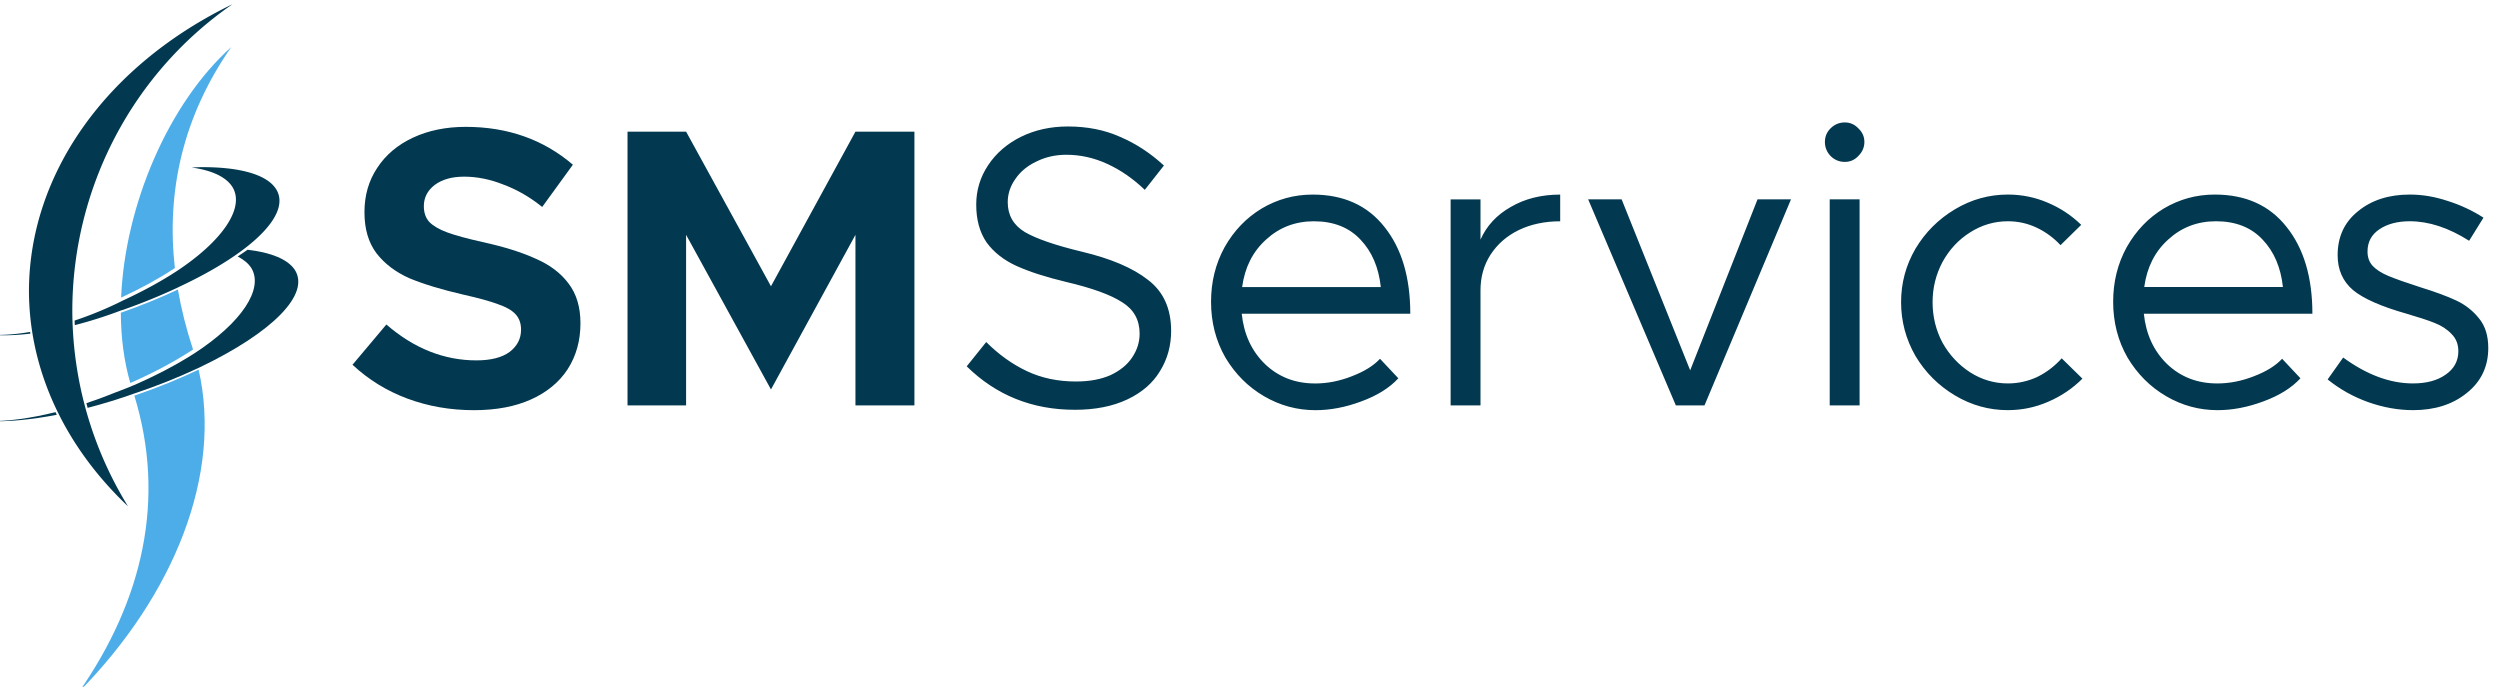
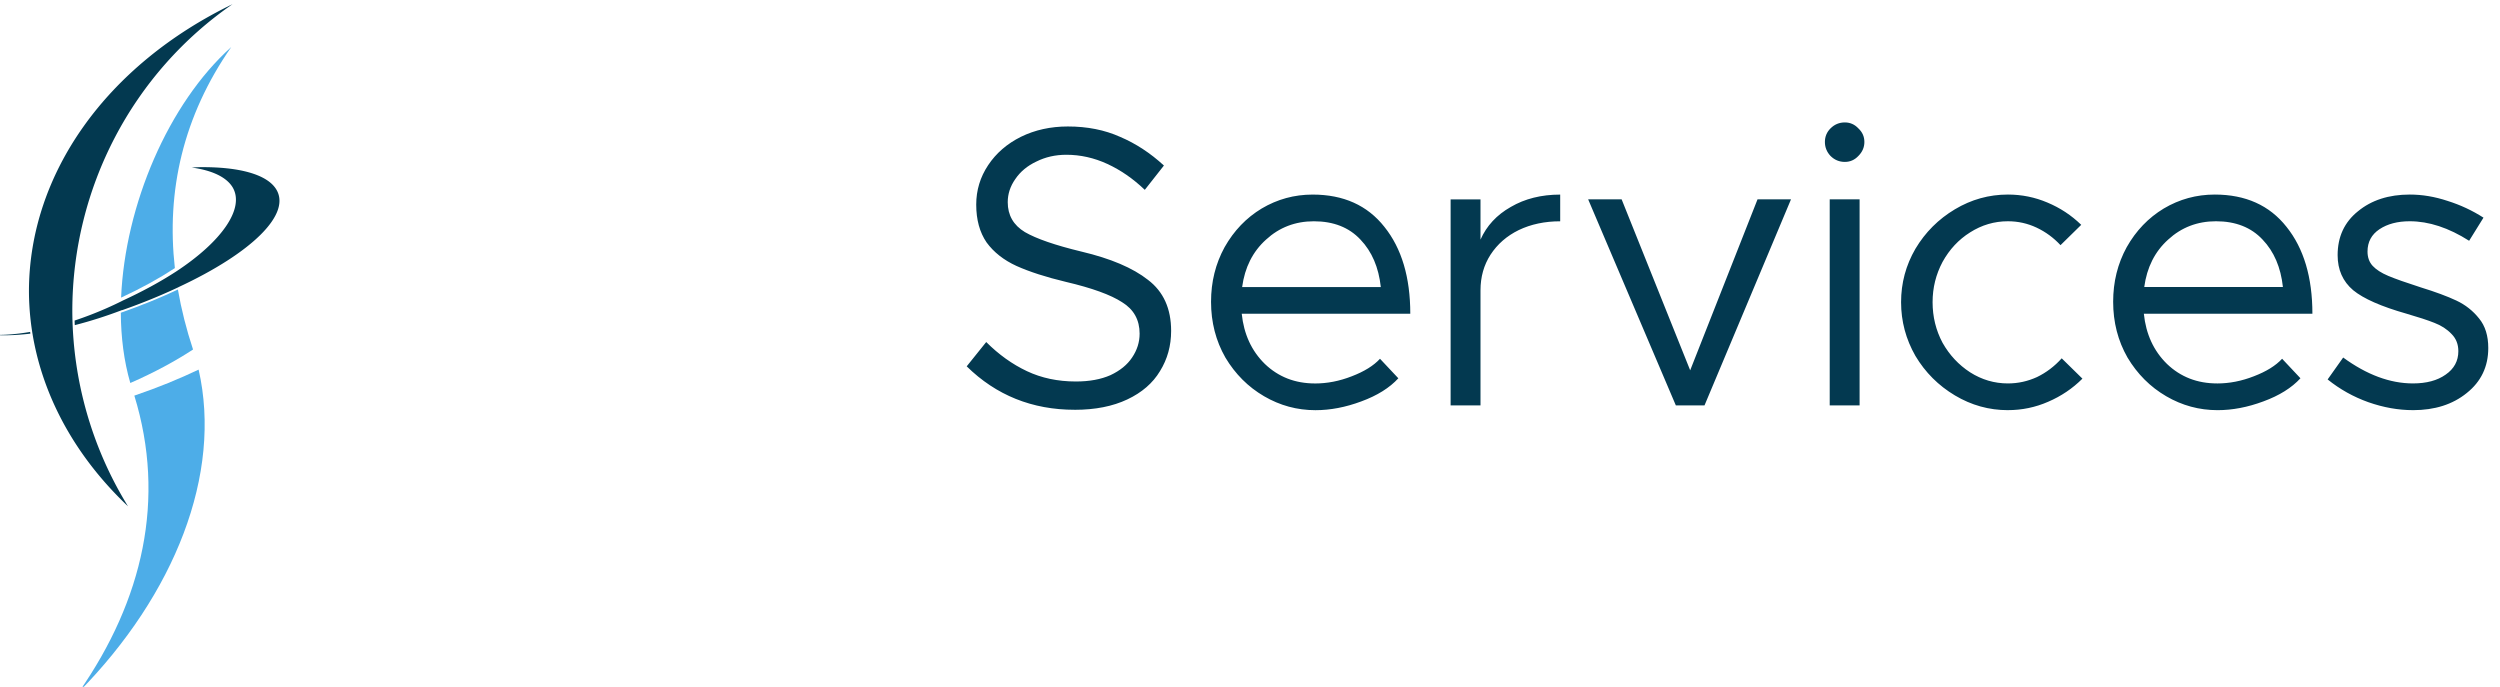
<svg xmlns="http://www.w3.org/2000/svg" xmlns:ns1="http://www.inkscape.org/namespaces/inkscape" xmlns:ns2="http://sodipodi.sourceforge.net/DTD/sodipodi-0.dtd" width="62.604mm" height="17.198mm" viewBox="0 0 62.604 17.198" version="1.1" id="svg1" ns1:version="1.4 (86a8ad7, 2024-10-11)" ns2:docname="SMservices-logo.svg" xml:space="preserve">
  <ns2:namedview id="namedview1" pagecolor="#ffffff" bordercolor="#000000" borderopacity="0.25" ns1:showpageshadow="2" ns1:pageopacity="0.0" ns1:pagecheckerboard="0" ns1:deskcolor="#d1d1d1" ns1:document-units="mm" showguides="true" ns1:zoom="0.36449587" ns1:cx="194.78959" ns1:cy="2170.1206" ns1:window-width="1728" ns1:window-height="992" ns1:window-x="1912" ns1:window-y="-8" ns1:window-maximized="1" ns1:current-layer="layer1" showgrid="false">
    <ns2:guide position="123.281,-356.584" orientation="1,0" id="guide144" ns1:locked="false" />
    <ns2:guide position="382.079,-786.492" orientation="0,-1" id="guide145" ns1:locked="false" />
    <ns2:guide position="176.369,-870.503" orientation="1,0" id="guide146" ns1:locked="false" />
    <ns2:guide position="684.322,-866.147" orientation="1,0" id="guide147" ns1:locked="false" />
    <ns2:guide position="398.049,-1071.954" orientation="0,-1" id="guide148" ns1:locked="false" />
    <ns2:guide position="430.346,-786.469" orientation="1,0" id="guide149" ns1:locked="false" />
    <ns2:guide position="176.346,-929.344" orientation="0,-1" id="guide150" ns1:locked="false" />
    <ns1:page x="1.4911688e-12" y="0" width="62.604" height="17.198" id="page2" margin="0" bleed="0" />
  </ns2:namedview>
  <defs id="defs1" />
  <g ns1:label="Layer 1" ns1:groupmode="layer" id="layer1" transform="translate(374.82,362.157)">
    <g id="g157" ns1:export-filename="..\signature\img\sm-logo.png" ns1:export-xdpi="96" ns1:export-ydpi="96" transform="matrix(0.508,0,0,0.508,48.685,-484.016)">
      <g id="g150" style="font-weight:bold;font-size:18.906px;font-family:Metropolis;-inkscape-font-specification:'Metropolis, Bold';letter-spacing:0.23px;word-spacing:0px;fill:#033950;stroke-width:0.001;stroke-linecap:round;stroke-linejoin:round;paint-order:markers fill stroke" aria-label="SMServices" transform="matrix(1.039,0,0,1.039,32.215,-9.252)">
-         <path d="m -810.894,259.241 q -1.683,0 -3.157,-0.548 -1.475,-0.548 -2.609,-1.607 l 1.607,-1.91 q 1.966,1.702 4.273,1.702 1.021,0 1.569,-0.397 0.548,-0.416 0.548,-1.059 0,-0.454 -0.265,-0.737 -0.265,-0.284 -0.832,-0.473 -0.548,-0.208 -1.645,-0.454 -1.55,-0.359 -2.552,-0.775 -0.983,-0.435 -1.569,-1.191 -0.567,-0.756 -0.567,-1.947 0,-1.191 0.605,-2.099 0.605,-0.926 1.702,-1.437 1.097,-0.51 2.496,-0.51 2.987,0 5.086,1.796 l -1.456,2.004 q -0.87,-0.7 -1.834,-1.059 -0.945,-0.378 -1.872,-0.378 -0.87,0 -1.399,0.397 -0.51,0.397 -0.51,1.002 0,0.473 0.265,0.756 0.284,0.284 0.851,0.492 0.567,0.208 1.664,0.454 1.55,0.34 2.533,0.794 1.002,0.435 1.55,1.172 0.567,0.737 0.567,1.891 0,1.229 -0.605,2.174 -0.605,0.926 -1.739,1.437 -1.134,0.51 -2.704,0.51 z m 7.282,-13.215 h 2.779 l 4.027,7.336 4.008,-7.336 h 2.798 v 12.988 h -2.798 v -8.092 l -4.008,7.336 -4.027,-7.336 v 8.092 h -2.779 z" id="path144" />
        <path style="font-weight:normal;-inkscape-font-specification:'Metropolis, Normal'" d="m -782.396,259.222 q -3.025,0 -5.124,-2.061 l 0.926,-1.153 q 0.889,0.889 1.928,1.38 1.04,0.492 2.325,0.492 0.964,0 1.645,-0.302 0.681,-0.321 1.021,-0.832 0.359,-0.529 0.359,-1.134 0,-0.983 -0.832,-1.494 -0.813,-0.529 -2.666,-0.964 -1.418,-0.34 -2.344,-0.756 -0.907,-0.416 -1.418,-1.115 -0.492,-0.718 -0.492,-1.796 0,-1.021 0.567,-1.872 0.567,-0.851 1.55,-1.342 1.002,-0.492 2.231,-0.492 1.38,0 2.477,0.492 1.115,0.473 2.08,1.361 l -0.907,1.153 q -0.832,-0.794 -1.777,-1.229 -0.945,-0.435 -1.947,-0.435 -0.775,0 -1.418,0.321 -0.643,0.302 -1.002,0.832 -0.359,0.51 -0.359,1.097 0,0.926 0.813,1.418 0.813,0.473 2.685,0.926 2.08,0.492 3.157,1.342 1.097,0.832 1.097,2.42 0,1.059 -0.529,1.91 -0.51,0.851 -1.55,1.342 -1.04,0.492 -2.496,0.492 z m 11.404,-1.248 q 0.87,0 1.739,-0.34 0.889,-0.34 1.342,-0.832 l 0.87,0.926 q -0.624,0.681 -1.758,1.097 -1.115,0.416 -2.174,0.416 -1.305,0 -2.439,-0.662 -1.134,-0.662 -1.834,-1.834 -0.681,-1.191 -0.681,-2.647 0,-1.418 0.643,-2.59 0.662,-1.172 1.758,-1.834 1.115,-0.662 2.42,-0.662 2.193,0 3.403,1.531 1.229,1.531 1.229,4.122 h -7.997 q 0.151,1.456 1.097,2.382 0.964,0.926 2.382,0.926 z m -0.057,-7.695 q -1.323,0 -2.269,0.87 -0.945,0.851 -1.134,2.25 h 6.579 q -0.151,-1.399 -0.964,-2.25 -0.813,-0.87 -2.212,-0.87 z m 7.906,0.87 q 0.435,-0.983 1.437,-1.55 1.002,-0.586 2.344,-0.586 v 1.267 q -1.097,0 -1.966,0.416 -0.851,0.416 -1.342,1.172 -0.473,0.737 -0.473,1.683 v 5.464 h -1.418 v -9.774 h 1.418 z m 5.108,-1.91 h 1.588 l 3.252,8.111 3.195,-8.111 h 1.588 l -4.103,9.774 h -1.361 z m 11.46,0 h 1.418 v 9.774 h -1.418 z m 0.718,-1.777 q -0.397,0 -0.681,-0.284 -0.265,-0.284 -0.265,-0.662 0,-0.378 0.265,-0.643 0.284,-0.284 0.681,-0.284 0.378,0 0.643,0.284 0.284,0.265 0.284,0.643 0,0.378 -0.284,0.662 -0.265,0.284 -0.643,0.284 z m 7.736,11.778 q -1.342,0 -2.515,-0.7 -1.172,-0.7 -1.872,-1.872 -0.681,-1.191 -0.681,-2.552 0,-1.361 0.681,-2.533 0.7,-1.172 1.872,-1.872 1.172,-0.7 2.515,-0.7 0.983,0 1.872,0.378 0.907,0.378 1.607,1.059 l -0.983,0.964 q -0.492,-0.529 -1.134,-0.832 -0.643,-0.302 -1.361,-0.302 -0.964,0 -1.796,0.529 -0.813,0.51 -1.305,1.399 -0.473,0.889 -0.473,1.91 0,1.04 0.473,1.928 0.492,0.87 1.305,1.399 0.832,0.529 1.796,0.529 0.718,0 1.38,-0.302 0.662,-0.321 1.172,-0.889 l 0.983,0.964 q -0.7,0.7 -1.626,1.097 -0.907,0.397 -1.91,0.397 z m 9.929,-1.267 q 0.87,0 1.739,-0.34 0.889,-0.34 1.342,-0.832 l 0.87,0.926 q -0.624,0.681 -1.758,1.097 -1.115,0.416 -2.174,0.416 -1.305,0 -2.439,-0.662 -1.134,-0.662 -1.834,-1.834 -0.681,-1.191 -0.681,-2.647 0,-1.418 0.643,-2.59 0.662,-1.172 1.758,-1.834 1.115,-0.662 2.42,-0.662 2.193,0 3.403,1.531 1.229,1.531 1.229,4.122 h -7.997 q 0.151,1.456 1.097,2.382 0.964,0.926 2.382,0.926 z m -0.057,-7.695 q -1.323,0 -2.269,0.87 -0.945,0.851 -1.134,2.25 h 6.579 q -0.151,-1.399 -0.964,-2.25 -0.813,-0.87 -2.212,-0.87 z m 9.343,8.961 q -1.04,0 -2.117,-0.378 -1.059,-0.378 -1.928,-1.078 l 0.737,-1.04 q 1.683,1.229 3.309,1.229 0.964,0 1.55,-0.416 0.605,-0.416 0.605,-1.115 0,-0.492 -0.321,-0.813 -0.321,-0.34 -0.813,-0.529 -0.473,-0.189 -1.323,-0.435 -1.796,-0.51 -2.533,-1.115 -0.737,-0.624 -0.737,-1.664 0,-1.305 0.964,-2.08 0.964,-0.794 2.458,-0.794 0.889,0 1.796,0.302 0.907,0.284 1.702,0.794 l -0.681,1.097 q -1.456,-0.926 -2.817,-0.926 -0.87,0 -1.437,0.378 -0.567,0.378 -0.567,1.059 0,0.416 0.246,0.681 0.246,0.265 0.737,0.473 0.492,0.208 1.55,0.548 1.04,0.321 1.683,0.624 0.643,0.302 1.078,0.851 0.435,0.529 0.435,1.399 0,1.323 -1.021,2.136 -1.002,0.813 -2.552,0.813 z" id="path148" />
      </g>
      <g id="g156" transform="matrix(0.427,0,0,0.427,-465.426,135.294)">
        <g id="g152" style="fill:#4dade8;fill-opacity:1" transform="matrix(1.025,0,0,1.017,-960.893,99.341)">
          <path style="fill:#4dade8;fill-opacity:1;stroke-width:0.782;stroke-linecap:round;stroke-linejoin:round" d="m 116.127,176.022 c -1.957,0.93 -4.113,1.819 -6.428,2.634 0.012,2.795 0.352,5.494 1.067,7.977 2.694,-1.187 5.068,-2.482 7.066,-3.802 -0.747,-2.279 -1.319,-4.551 -1.705,-6.808 z" id="path150" />
          <path style="fill:#4dade8;fill-opacity:1;stroke:none;stroke-width:0.614;stroke-linecap:round;stroke-linejoin:round;stroke-dasharray:none;stroke-opacity:1;paint-order:markers fill stroke" d="m 118.459,185.114 c -2.164,1.04 -4.562,2.032 -7.168,2.927 -0.024,0.008 -0.048,0.016 -0.071,0.024 3.574,11.736 0.976,23.19 -6.22,33.613 10.753,-11.035 16.145,-24.707 13.459,-36.565 z" id="path151" />
          <path style="fill:#4dade8;fill-opacity:1;stroke:none;stroke-width:0.614;stroke-linecap:round;stroke-linejoin:round;stroke-dasharray:none;stroke-opacity:1;paint-order:markers fill stroke" d="m 122.133,148.5 c -7.079,6.401 -11.958,17.922 -12.404,28.441 2.28,-1.062 4.318,-2.197 6.056,-3.351 -0.975,-8.736 0.918,-17.225 6.348,-25.089 z" id="path152" />
        </g>
        <g id="g155" style="fill:#033950;fill-opacity:1" transform="matrix(1.025,0,0,1.017,-378.573,19.204)">
-           <path id="path153" style="fill:#033950;fill-opacity:1;stroke-width:0.782;stroke-linecap:round;stroke-linejoin:round" d="m -444.139,250.303 -1.12,0.766 c 0.699,0.359 1.219,0.804 1.548,1.325 1.385,2.337 -1.052,6.158 -6.452,9.69 -1.953,1.256 -4.245,2.483 -6.831,3.613 l -10e-4,-0.005 c -0.653,0.304 -1.39,0.546 -2.067,0.825 -1.076,0.443 -2.159,0.843 -3.237,1.203 0.045,0.177 0.092,0.354 0.14,0.531 1.762,-0.459 3.555,-1.011 5.316,-1.651 2.8e-4,8.8e-4 7.8e-4,0.002 10e-4,0.003 0.021,-0.007 0.041,-0.014 0.062,-0.021 2.534,-0.859 4.867,-1.81 6.979,-2.804 l 10e-4,0.004 c 0.074,-0.035 0.145,-0.071 0.218,-0.106 h 5.1e-4 c 8.251,-3.969 12.58,-8.369 10.726,-11.14 -0.794,-1.151 -2.617,-1.921 -5.284,-2.233 z m -18.575,17.554 c -0.847,0.275 -1.688,0.52 -2.517,0.739 0.055,0.11 0.115,0.219 0.171,0.329 0.816,-0.167 1.646,-0.355 2.486,-0.567 -0.046,-0.167 -0.096,-0.333 -0.14,-0.501 z m -3.061,0.881 c -2.762,0.691 -5.357,1.053 -7.494,1.018 2.121,0.094 4.774,-0.163 7.641,-0.716 -0.05,-0.101 -0.099,-0.201 -0.147,-0.302 z" />
          <path id="path154" style="fill:#033950;fill-opacity:1;stroke:none;stroke-width:0.614;stroke-linecap:round;stroke-linejoin:round;stroke-dasharray:none;stroke-opacity:1;paint-order:markers fill stroke" d="m -449.516,240.93 c -0.304,0.009 -0.614,0.022 -0.928,0.039 2.321,0.323 3.908,1.092 4.605,2.229 1.425,2.378 -1.196,6.172 -6.371,9.59 -8.3e-4,5.5e-4 -2.7e-4,5.2e-4 -0.002,0.001 -1.747,1.143 -3.777,2.262 -6.042,3.309 -5e-5,0.002 5e-5,0.003 0,0.005 a 6.055,15.975 66.621 0 1 -1.837,0.868 6.055,15.975 66.621 0 1 -3.533,1.37 c 0.005,0.175 0.01,0.349 0.018,0.523 a 6.132,17.566 69.602 0 0 5.329,-1.715 c -3e-5,0.005 3e-5,0.011 0,0.017 2.3,-0.813 4.441,-1.7 6.382,-2.626 -2.9e-4,-0.002 -7.8e-4,-0.003 -0.001,-0.005 8.164,-3.835 12.845,-8.333 10.911,-11.196 -1.078,-1.597 -4.113,-2.454 -8.532,-2.409 z m -14.581,17.567 a 6.055,15.975 66.621 0 1 -4.063,1.049 c 0.012,0.074 0.027,0.147 0.039,0.221 a 6.132,17.566 69.602 0 0 4.047,-0.783 c -0.007,-0.162 -0.018,-0.324 -0.024,-0.486 z m -4.537,1.135 a 6.055,15.975 66.621 0 1 -4.462,0.311 6.132,17.566 69.602 0 0 4.49,-0.115 c -0.011,-0.065 -0.017,-0.131 -0.027,-0.196 z" />
          <path style="fill:#033950;fill-opacity:1;stroke-linecap:round;stroke-linejoin:round;paint-order:markers fill stroke" d="m -445.839,222.429 a 47.961,38.235 0 0 0 -22.928,32.555 47.961,38.235 0 0 0 11.16,24.447 41.383,42.18 0 0 1 -6.275,-22.255 41.383,42.18 0 0 1 18.044,-34.747 z" id="path155" />
        </g>
      </g>
    </g>
  </g>
</svg>